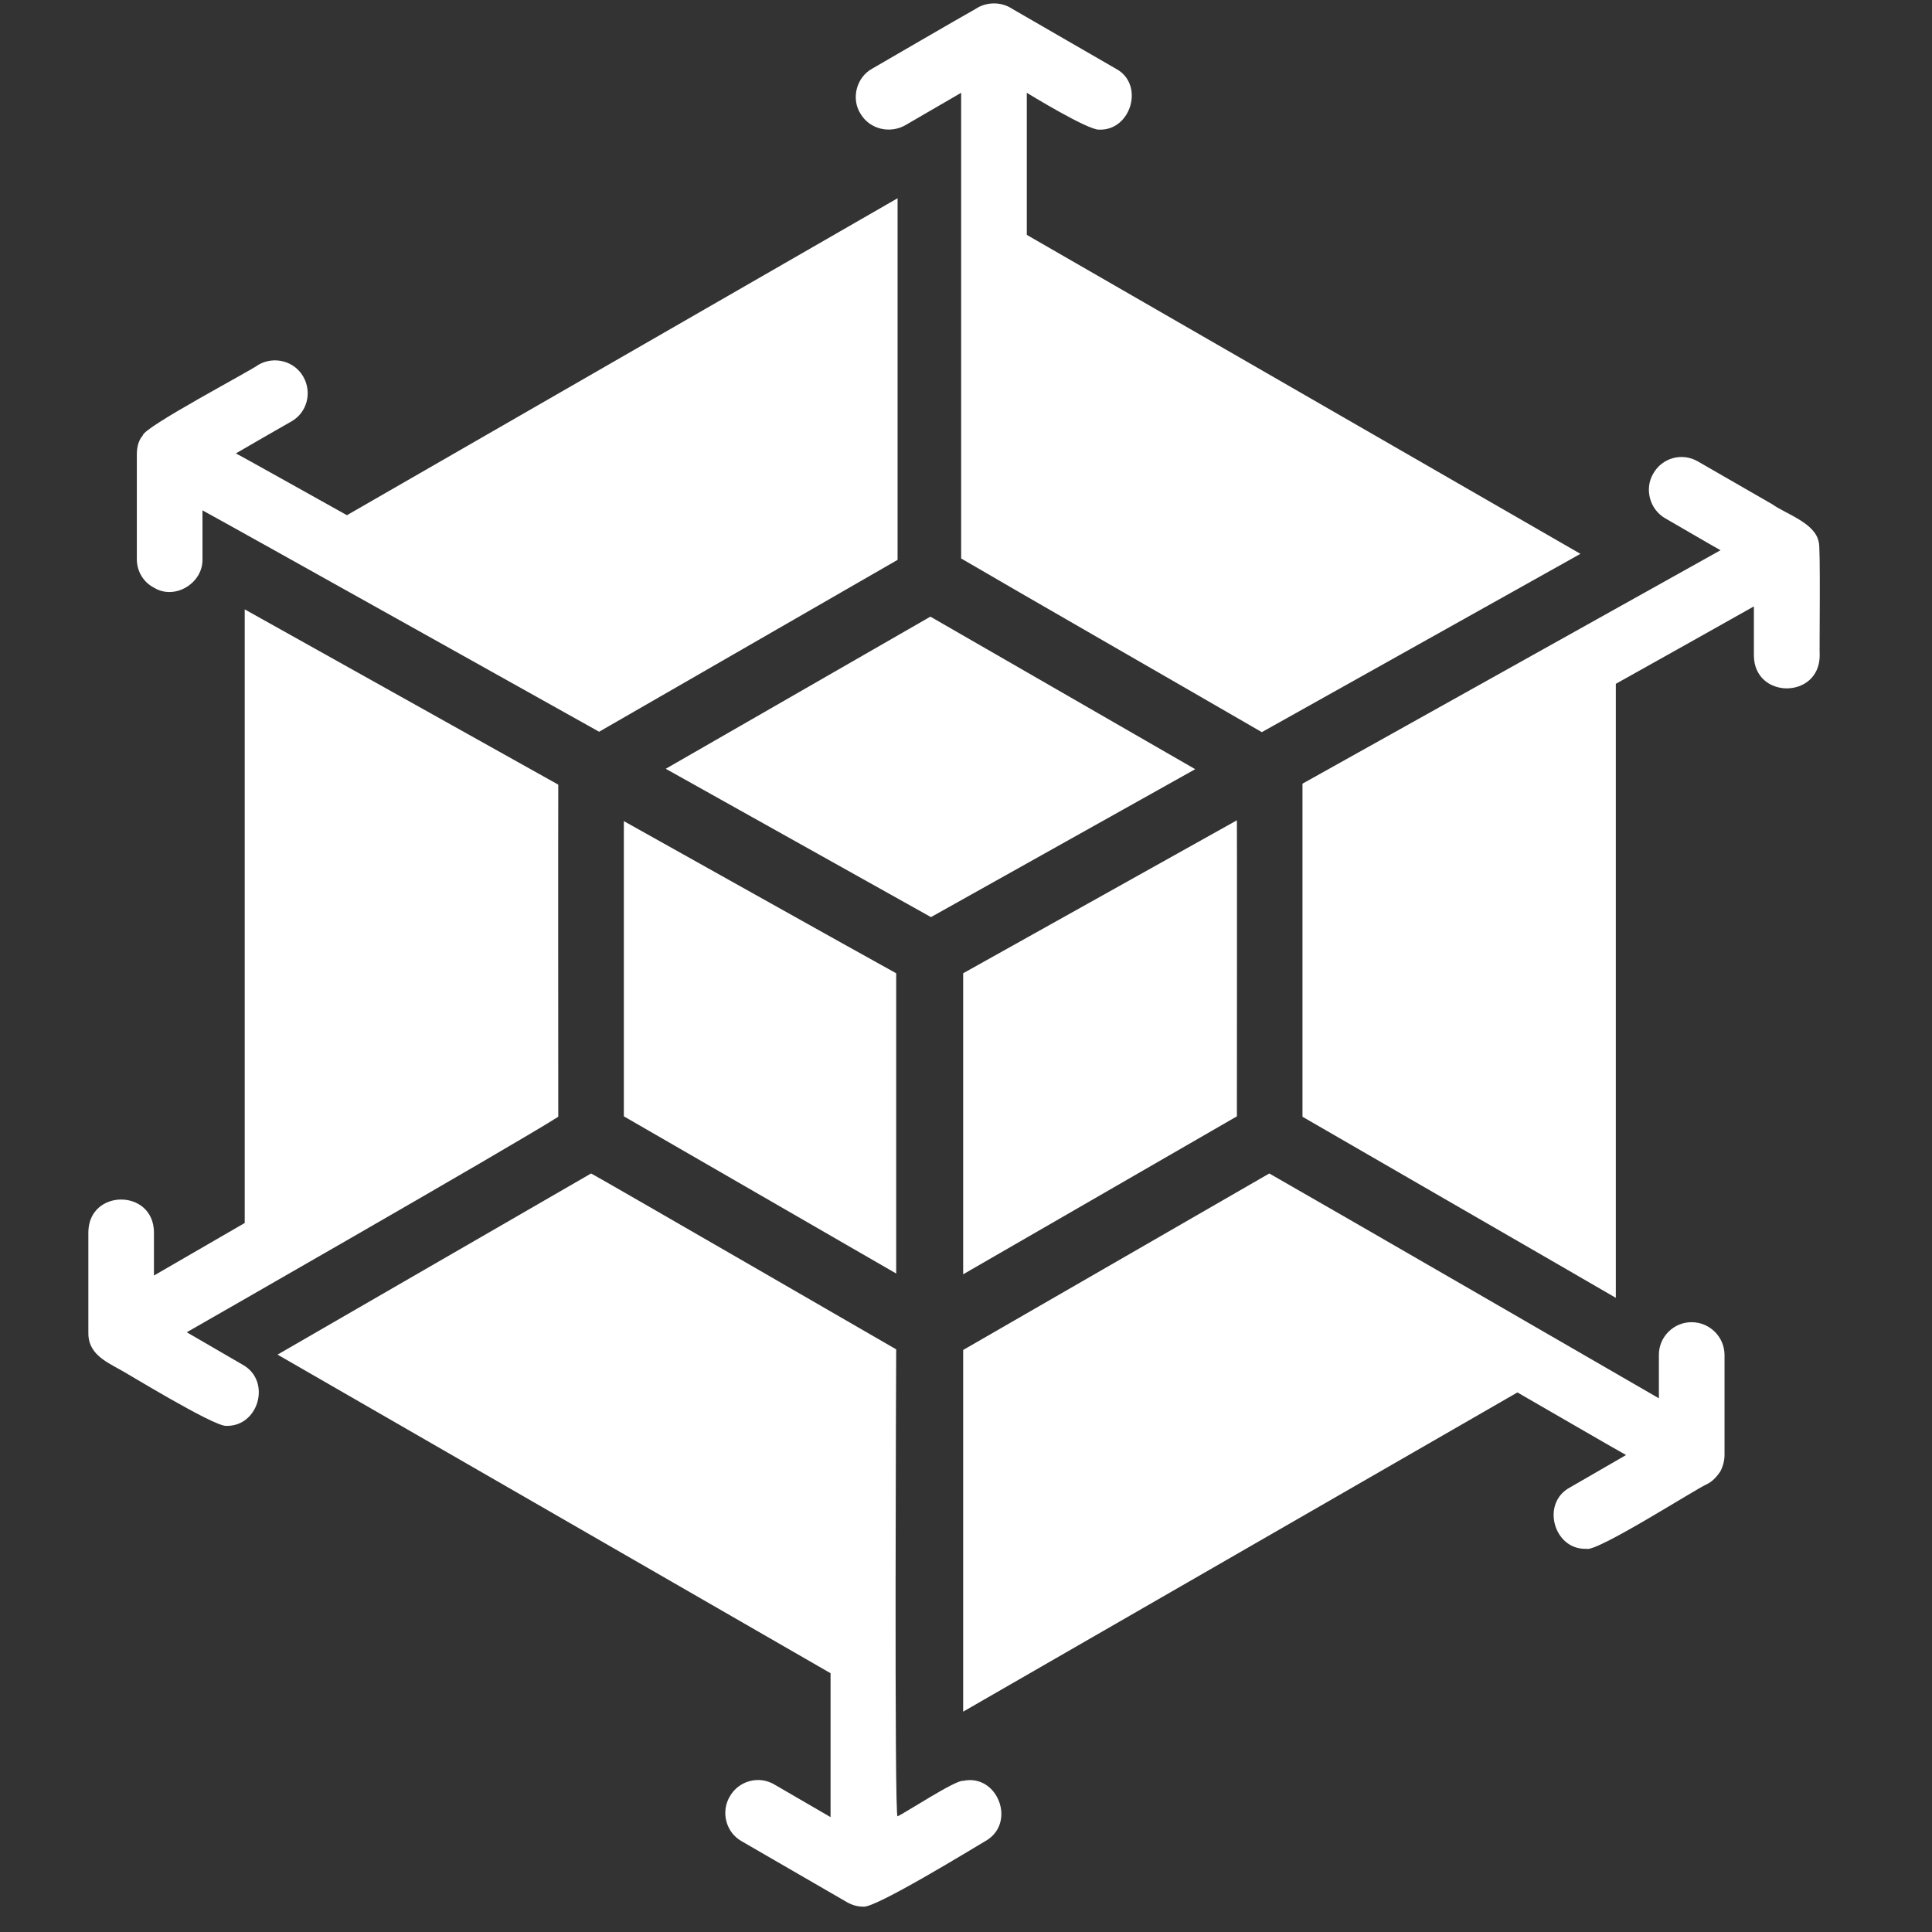
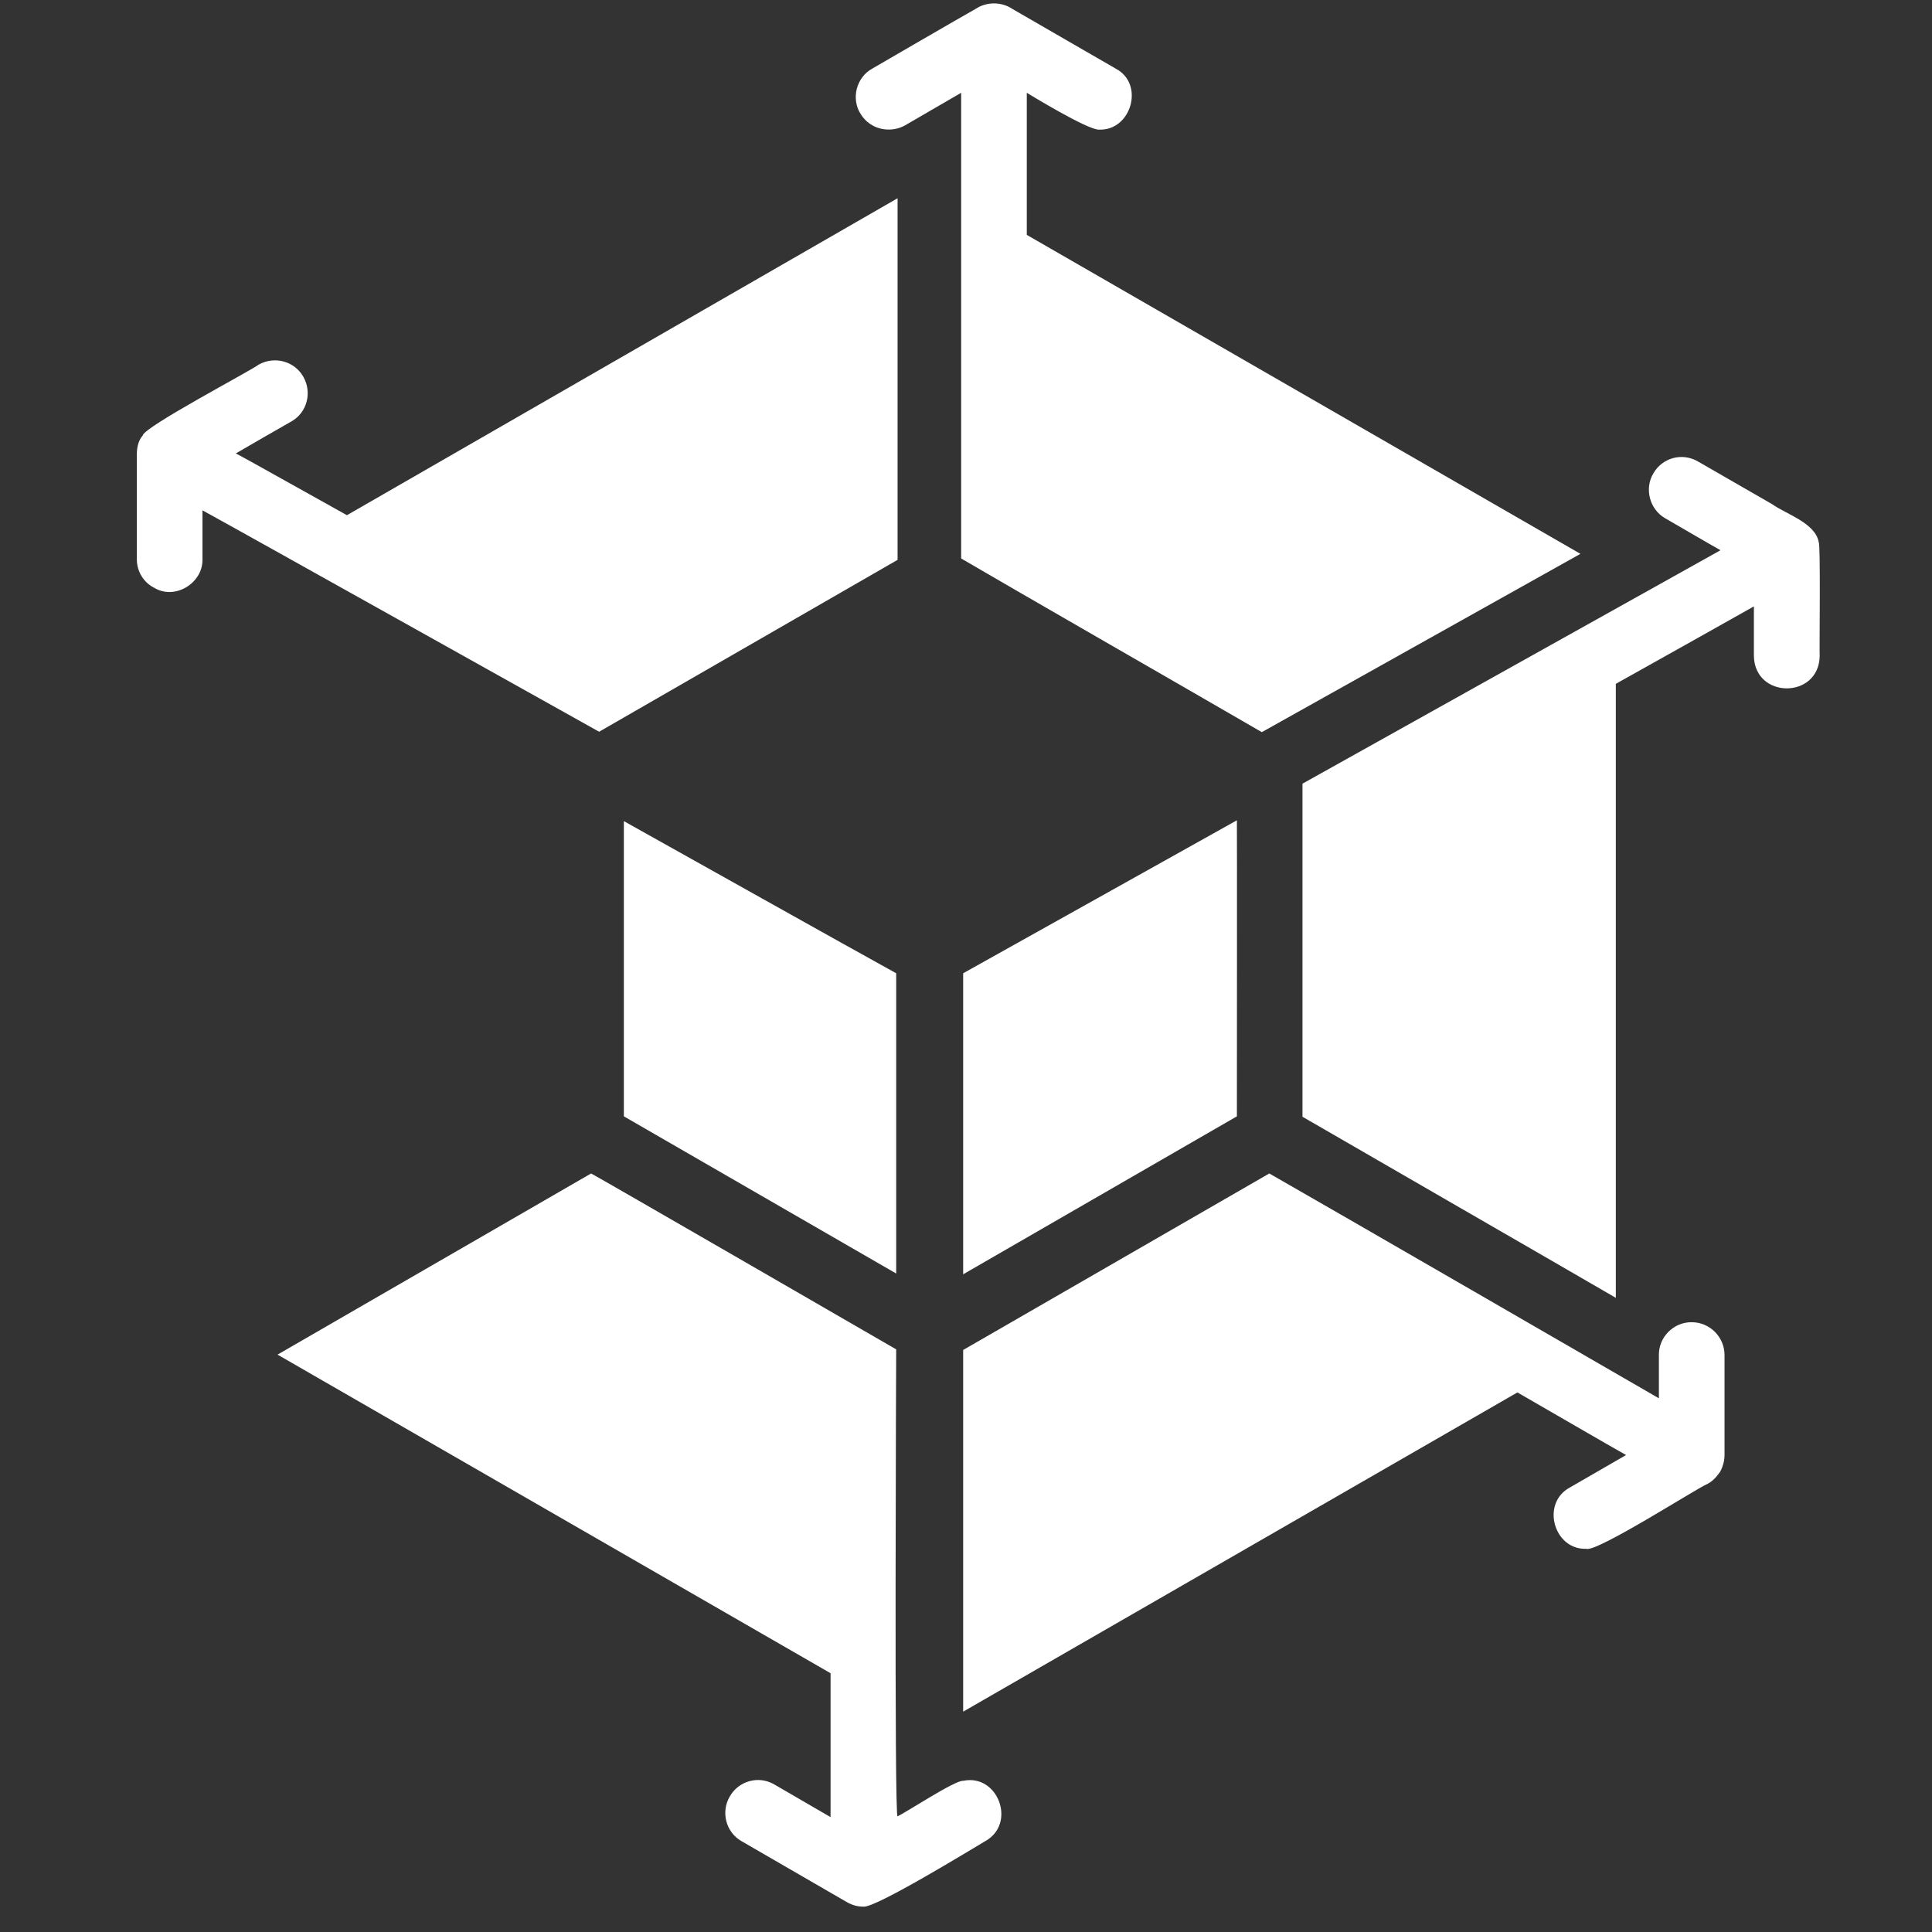
<svg xmlns="http://www.w3.org/2000/svg" width="50" zoomAndPan="magnify" viewBox="0 0 37.5 37.5" height="50" preserveAspectRatio="xMidYMid meet" version="1.0">
  <rect x="0" y="0" width="37.5" height="37.5" fill="#333333" stroke="none" />
  <defs>
    <clipPath id="b40c9186a4">
      <path d="M 5 22 L 20 22 L 20 37.008 L 5 37.008 Z M 5 22 " clip-rule="nonzero" />
    </clipPath>
    <clipPath id="8ff841bb34">
      <path d="M 25 8 L 35.641 8 L 35.641 26 L 25 26 Z M 25 8 " clip-rule="nonzero" />
    </clipPath>
    <clipPath id="b963ca1f96">
-       <path d="M 1.598 11 L 11 11 L 11 28 L 1.598 28 Z M 1.598 11 " clip-rule="nonzero" />
-     </clipPath>
+       </clipPath>
  </defs>
  <g clip-path="url(#b40c9186a4)">
    <path fill="#ffffff" d="M 18.695 34.566 C 18.551 34.543 17.562 35.195 17.422 35.254 C 17.355 35.371 17.395 26.191 17.395 26.191 C 17.395 26.191 11.48 22.77 11.473 22.777 C 11.473 22.777 5.387 26.293 5.387 26.293 L 16.121 32.477 L 16.121 35.27 L 15.031 34.637 C 14.727 34.457 14.336 34.566 14.164 34.871 C 13.988 35.172 14.09 35.566 14.395 35.738 L 16.441 36.922 C 16.543 36.98 16.648 37.008 16.758 37.008 C 16.988 37.039 18.836 35.906 19.121 35.738 C 19.738 35.398 19.371 34.422 18.695 34.566 Z M 18.695 34.566 " fill-opacity="1" fill-rule="nonzero" />
  </g>
  <path fill="#ffffff" d="M 12.109 21.668 L 17.395 24.719 L 17.395 18.891 C 16.605 18.457 12.969 16.418 12.109 15.938 Z M 12.109 21.668 " fill-opacity="1" fill-rule="nonzero" />
-   <path fill="#ffffff" d="M 23.199 14.93 L 18.059 11.969 L 12.922 14.922 L 18.07 17.801 Z M 23.199 14.93 " fill-opacity="1" fill-rule="nonzero" />
  <path fill="#ffffff" d="M 16.707 2.215 C 16.891 2.516 17.277 2.594 17.566 2.434 L 18.656 1.801 C 18.656 1.801 18.656 9.766 18.656 10.84 C 19.457 11.312 23.605 13.695 24.492 14.211 C 24.492 14.211 30.676 10.75 30.676 10.75 L 19.93 4.559 L 19.93 1.801 C 19.93 1.801 21.125 2.535 21.336 2.516 C 21.957 2.539 22.223 1.629 21.656 1.332 C 21.656 1.332 19.648 0.172 19.648 0.172 C 19.438 0.031 19.148 0.031 18.938 0.172 C 18.711 0.297 16.93 1.332 16.93 1.332 C 16.617 1.504 16.516 1.922 16.707 2.215 Z M 16.707 2.215 " fill-opacity="1" fill-rule="nonzero" />
  <path fill="#ffffff" d="M 24.008 15.922 C 24.008 15.922 18.695 18.891 18.695 18.891 L 18.695 24.734 L 24.008 21.668 C 24.008 21.668 24.012 15.934 24.008 15.922 Z M 24.008 15.922 " fill-opacity="1" fill-rule="nonzero" />
  <g clip-path="url(#8ff841bb34)">
    <path fill="#ffffff" d="M 35.301 10.523 C 35.238 10.152 34.664 9.977 34.402 9.789 C 34.402 9.789 32.957 8.957 32.957 8.957 C 32.648 8.777 32.262 8.887 32.09 9.191 C 31.914 9.488 32.02 9.887 32.32 10.059 C 32.516 10.172 33.211 10.578 33.395 10.68 C 33.395 10.68 26.211 14.691 25.281 15.211 L 25.281 15.23 C 25.281 15.23 25.281 16.676 25.281 16.676 L 25.281 21.676 C 26.215 22.219 30.52 24.699 31.363 25.191 C 31.363 25.191 31.363 13.273 31.363 13.273 C 31.902 12.973 33.531 12.059 34.043 11.77 C 34.043 11.77 34.043 12.734 34.043 12.734 C 34.059 13.57 35.305 13.57 35.32 12.734 C 35.312 12.629 35.34 10.543 35.301 10.523 Z M 35.301 10.523 " fill-opacity="1" fill-rule="nonzero" />
  </g>
  <path fill="#ffffff" d="M 2.988 11.406 C 3.391 11.656 3.941 11.32 3.93 10.855 C 3.93 10.855 3.93 9.906 3.93 9.906 C 4.641 10.293 11.625 14.203 11.629 14.203 C 11.629 14.203 17.422 10.867 17.422 10.867 L 17.422 3.848 L 6.734 10 C 6.527 9.887 4.734 8.879 4.578 8.801 C 4.832 8.652 5.395 8.328 5.656 8.18 C 5.961 8.008 6.062 7.617 5.887 7.312 C 5.715 7.008 5.324 6.906 5.02 7.078 C 4.863 7.199 2.789 8.289 2.77 8.453 C 2.672 8.566 2.652 8.719 2.656 8.867 L 2.656 10.855 C 2.656 11.094 2.789 11.305 2.988 11.406 Z M 2.988 11.406 " fill-opacity="1" fill-rule="nonzero" />
  <g clip-path="url(#b963ca1f96)">
    <path fill="#ffffff" d="M 4.715 26.492 L 3.625 25.859 C 3.625 25.859 9.941 22.246 10.836 21.676 C 10.836 20.691 10.832 16.293 10.836 15.23 C 10.836 15.23 4.75 11.828 4.75 11.828 L 4.75 23.738 L 2.988 24.758 L 2.988 23.91 C 2.973 23.074 1.73 23.074 1.715 23.91 C 1.715 24.273 1.715 25.52 1.715 25.859 C 1.703 26.262 2.031 26.418 2.332 26.586 C 2.34 26.578 4.164 27.703 4.395 27.676 C 5.023 27.688 5.27 26.805 4.715 26.492 Z M 4.715 26.492 " fill-opacity="1" fill-rule="nonzero" />
  </g>
  <path fill="#ffffff" d="M 32.836 25.664 C 32.488 25.66 32.195 25.949 32.199 26.301 L 32.199 27.141 C 32.199 27.141 25.574 23.309 24.637 22.777 C 23.789 23.266 19.625 25.668 18.695 26.203 L 18.695 33.223 C 18.695 33.223 29.453 27.027 29.453 27.027 C 29.664 27.148 31.395 28.152 31.562 28.242 C 31.562 28.242 30.473 28.871 30.473 28.871 C 29.902 29.176 30.16 30.086 30.789 30.062 C 30.98 30.141 32.93 28.891 33.129 28.809 C 33.242 28.754 33.32 28.664 33.391 28.562 C 33.445 28.457 33.477 28.34 33.473 28.215 L 33.473 26.301 C 33.473 25.949 33.184 25.664 32.836 25.664 Z M 32.836 25.664 " fill-opacity="1" fill-rule="nonzero" />
</svg>